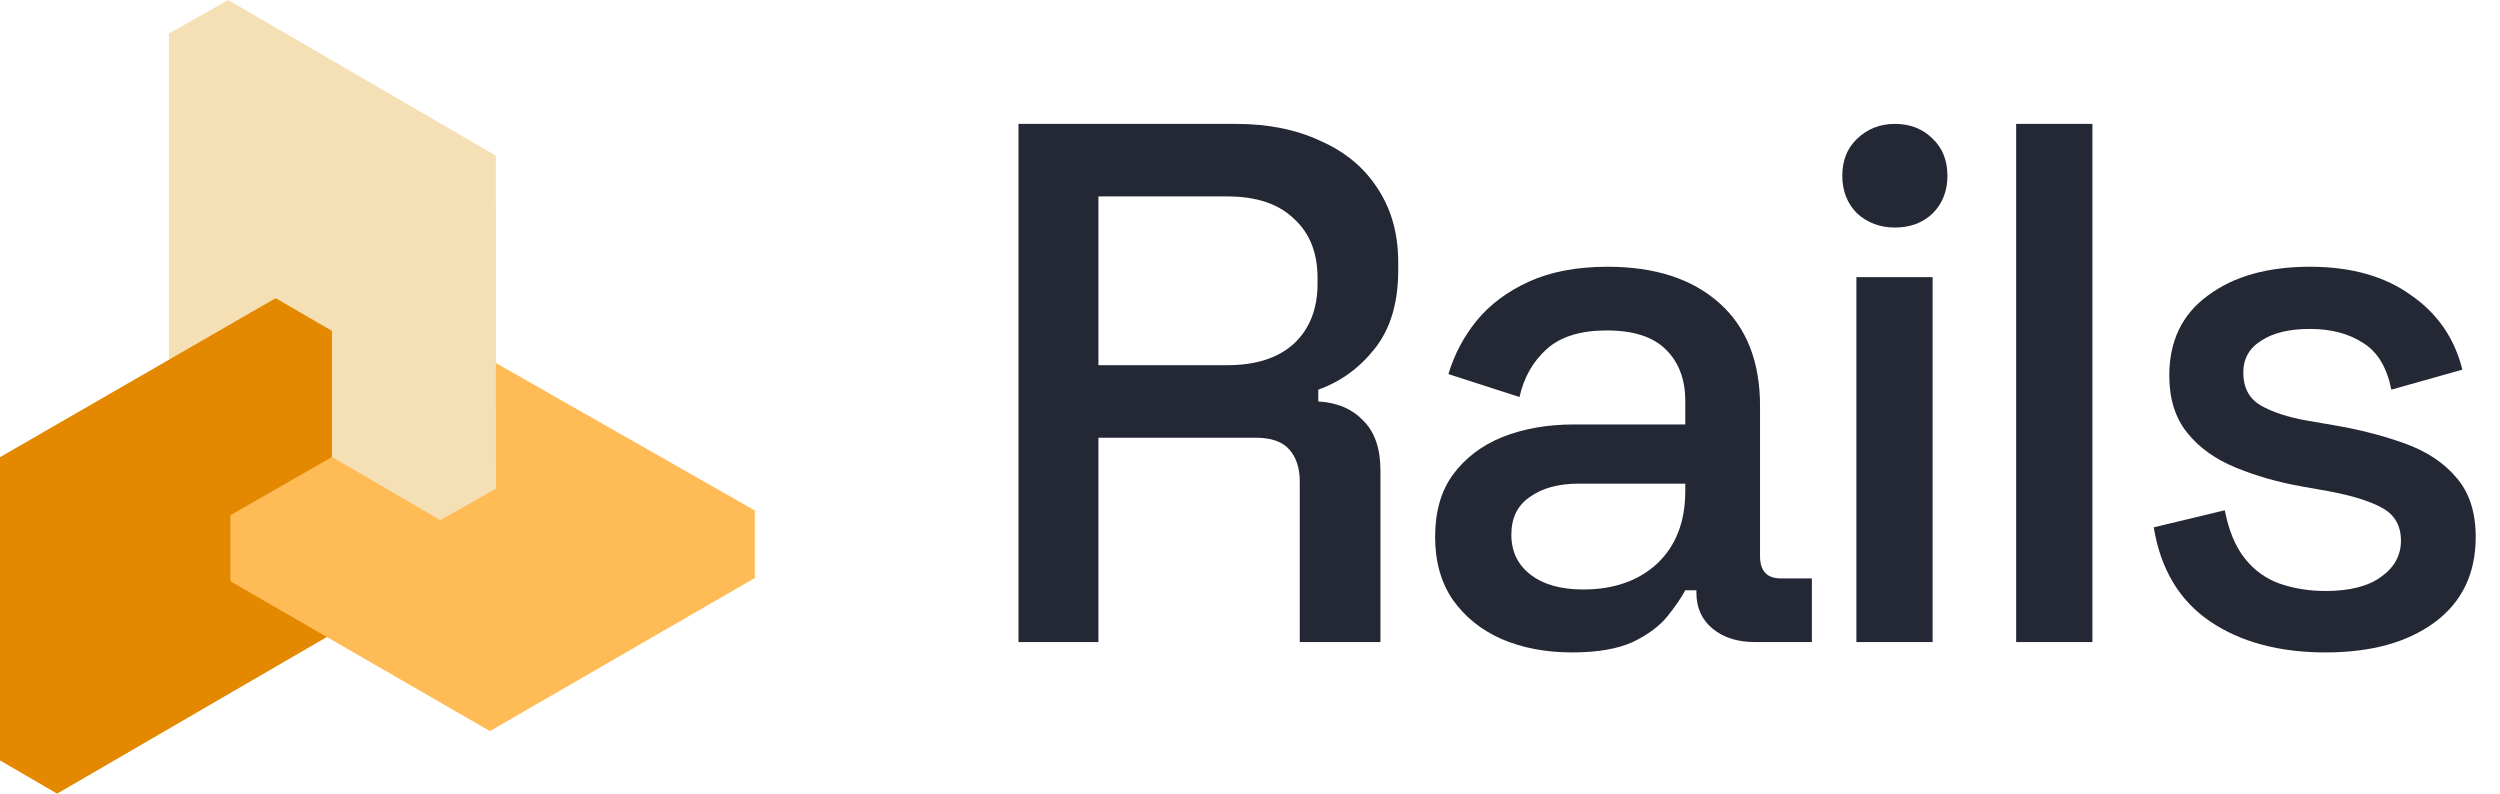
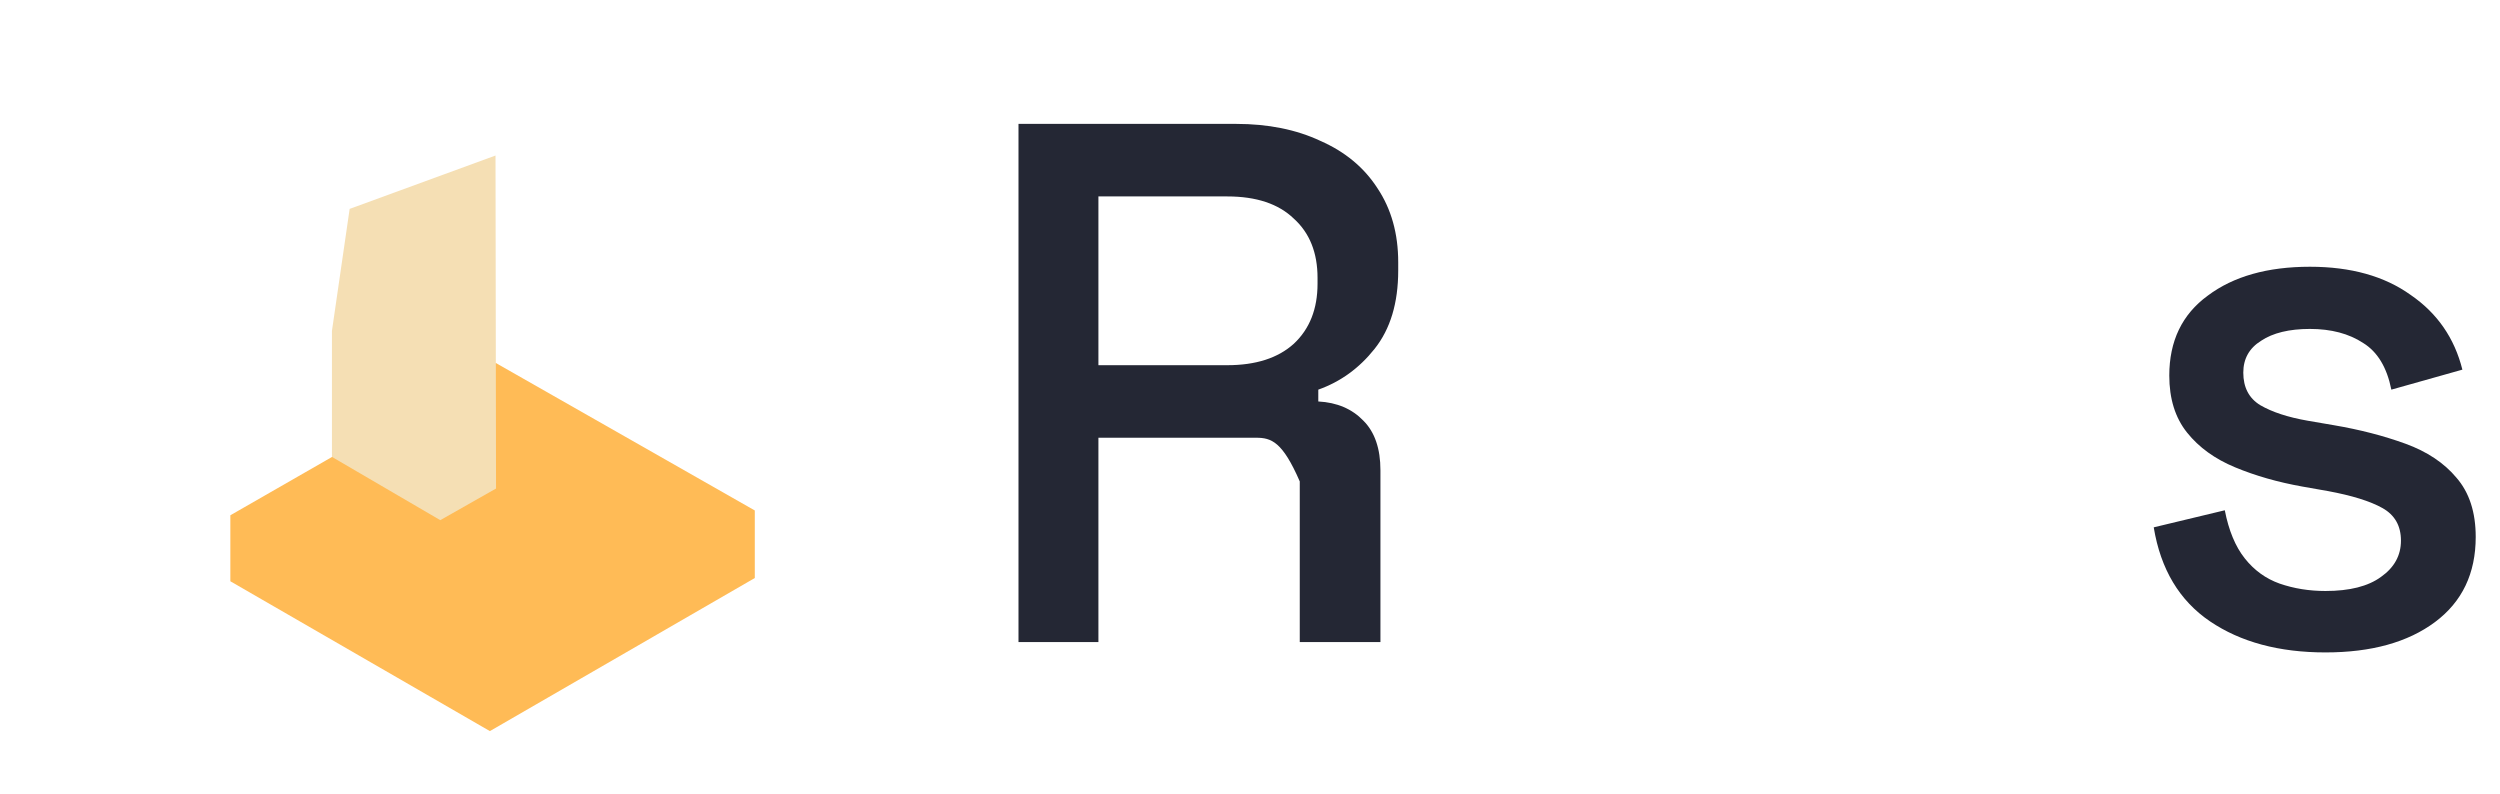
<svg xmlns="http://www.w3.org/2000/svg" width="63" height="20" viewBox="0 0 63 20" fill="none">
  <g clip-path="url(#clip0_5334_7495)">
-     <path d="M11.116 13.101L4.258 9.101V0.845L5.751 0L12.488 3.919L12.508 12.311L11.116 13.101Z" fill="#F5DFB4" />
-     <path d="M0 11.52L6.946 7.514L8.365 8.338L8.372 15.973L1.439 20L0 19.162" fill="#E48800" />
    <path d="M12.345 18.424L5.805 14.648V12.985L12.494 9.147L19.021 12.864V14.566L12.345 18.424Z" fill="#FFBB56" />
    <path d="M12.487 3.919L12.5 12.311L11.095 13.108L8.365 11.514V8.338L8.811 5.264L12.487 3.919Z" fill="#F5DFB4" />
-     <path d="M25.666 16.18V3.122H31.15C31.958 3.122 32.667 3.265 33.276 3.551C33.898 3.825 34.377 4.223 34.713 4.745C35.061 5.267 35.235 5.889 35.235 6.61V6.816C35.235 7.636 35.036 8.295 34.638 8.793C34.253 9.278 33.78 9.62 33.221 9.819V10.117C33.693 10.142 34.072 10.304 34.358 10.602C34.644 10.888 34.787 11.305 34.787 11.852V16.18H32.754V12.132C32.754 11.796 32.667 11.529 32.493 11.33C32.319 11.131 32.039 11.031 31.654 11.031H27.68V16.18H25.666ZM27.68 9.203H30.926C31.647 9.203 32.207 9.023 32.605 8.662C33.003 8.289 33.202 7.786 33.202 7.151V7.002C33.202 6.368 33.003 5.87 32.605 5.51C32.219 5.137 31.66 4.95 30.926 4.95H27.68V9.203Z" fill="#242734" />
-     <path d="M39.615 16.441C38.956 16.441 38.366 16.329 37.843 16.105C37.334 15.881 36.923 15.552 36.612 15.117C36.314 14.681 36.165 14.153 36.165 13.531C36.165 12.897 36.314 12.374 36.612 11.964C36.923 11.541 37.34 11.224 37.862 11.013C38.397 10.801 39 10.696 39.671 10.696H42.469V10.099C42.469 9.564 42.308 9.135 41.984 8.812C41.661 8.488 41.164 8.327 40.492 8.327C39.833 8.327 39.329 8.482 38.981 8.793C38.633 9.104 38.403 9.508 38.291 10.005L36.5 9.427C36.65 8.93 36.886 8.482 37.209 8.084C37.545 7.674 37.986 7.344 38.533 7.095C39.081 6.847 39.74 6.722 40.511 6.722C41.705 6.722 42.643 7.027 43.327 7.636C44.011 8.246 44.353 9.11 44.353 10.229V14.016C44.353 14.389 44.527 14.576 44.876 14.576H45.659V16.18H44.223C43.787 16.18 43.433 16.068 43.16 15.844C42.886 15.62 42.749 15.316 42.749 14.93V14.874H42.469C42.37 15.061 42.221 15.278 42.022 15.527C41.823 15.776 41.53 15.993 41.145 16.18C40.759 16.354 40.25 16.441 39.615 16.441ZM39.895 14.855C40.666 14.855 41.288 14.638 41.761 14.203C42.233 13.755 42.469 13.146 42.469 12.374V12.188H39.783C39.273 12.188 38.863 12.3 38.552 12.524C38.241 12.735 38.086 13.052 38.086 13.475C38.086 13.898 38.248 14.234 38.571 14.482C38.894 14.731 39.336 14.855 39.895 14.855Z" fill="#242734" />
-     <path d="M46.781 16.18V6.983H48.702V16.18H46.781ZM47.751 5.734C47.378 5.734 47.061 5.615 46.8 5.379C46.551 5.13 46.426 4.813 46.426 4.428C46.426 4.042 46.551 3.731 46.8 3.495C47.061 3.246 47.378 3.122 47.751 3.122C48.136 3.122 48.453 3.246 48.702 3.495C48.951 3.731 49.075 4.042 49.075 4.428C49.075 4.813 48.951 5.13 48.702 5.379C48.453 5.615 48.136 5.734 47.751 5.734Z" fill="#242734" />
-     <path d="M50.807 16.18V3.122H52.729V16.18H50.807Z" fill="#242734" />
+     <path d="M25.666 16.18V3.122H31.15C31.958 3.122 32.667 3.265 33.276 3.551C33.898 3.825 34.377 4.223 34.713 4.745C35.061 5.267 35.235 5.889 35.235 6.61V6.816C35.235 7.636 35.036 8.295 34.638 8.793C34.253 9.278 33.78 9.62 33.221 9.819V10.117C33.693 10.142 34.072 10.304 34.358 10.602C34.644 10.888 34.787 11.305 34.787 11.852V16.18H32.754V12.132C32.319 11.131 32.039 11.031 31.654 11.031H27.68V16.18H25.666ZM27.68 9.203H30.926C31.647 9.203 32.207 9.023 32.605 8.662C33.003 8.289 33.202 7.786 33.202 7.151V7.002C33.202 6.368 33.003 5.87 32.605 5.51C32.219 5.137 31.66 4.95 30.926 4.95H27.68V9.203Z" fill="#242734" />
    <path d="M58.602 16.441C57.433 16.441 56.463 16.18 55.692 15.658C54.921 15.135 54.448 14.345 54.274 13.289L56.065 12.859C56.164 13.369 56.332 13.774 56.569 14.072C56.805 14.37 57.097 14.582 57.445 14.706C57.806 14.831 58.191 14.893 58.602 14.893C59.211 14.893 59.677 14.775 60.001 14.538C60.336 14.302 60.504 13.997 60.504 13.624C60.504 13.251 60.349 12.978 60.038 12.803C59.727 12.629 59.267 12.486 58.658 12.374L58.023 12.262C57.402 12.151 56.836 11.989 56.326 11.777C55.816 11.566 55.412 11.274 55.114 10.901C54.815 10.528 54.666 10.049 54.666 9.464C54.666 8.594 54.989 7.922 55.636 7.45C56.282 6.965 57.141 6.722 58.21 6.722C59.242 6.722 60.088 6.959 60.747 7.431C61.418 7.891 61.853 8.519 62.052 9.315L60.262 9.819C60.15 9.259 59.914 8.867 59.553 8.644C59.192 8.407 58.745 8.289 58.21 8.289C57.688 8.289 57.277 8.389 56.979 8.588C56.68 8.774 56.531 9.042 56.531 9.39C56.531 9.763 56.674 10.037 56.96 10.211C57.259 10.385 57.657 10.515 58.154 10.602L58.807 10.714C59.466 10.826 60.069 10.982 60.616 11.181C61.163 11.38 61.592 11.666 61.903 12.039C62.227 12.412 62.388 12.909 62.388 13.531C62.388 14.451 62.046 15.166 61.362 15.676C60.678 16.186 59.758 16.441 58.602 16.441Z" fill="#242734" />
  </g>
  <defs>
    <clipPath id="clip0_5334_7495">
      <rect width="62.5" height="20" fill="white" />
    </clipPath>
  </defs>
</svg>